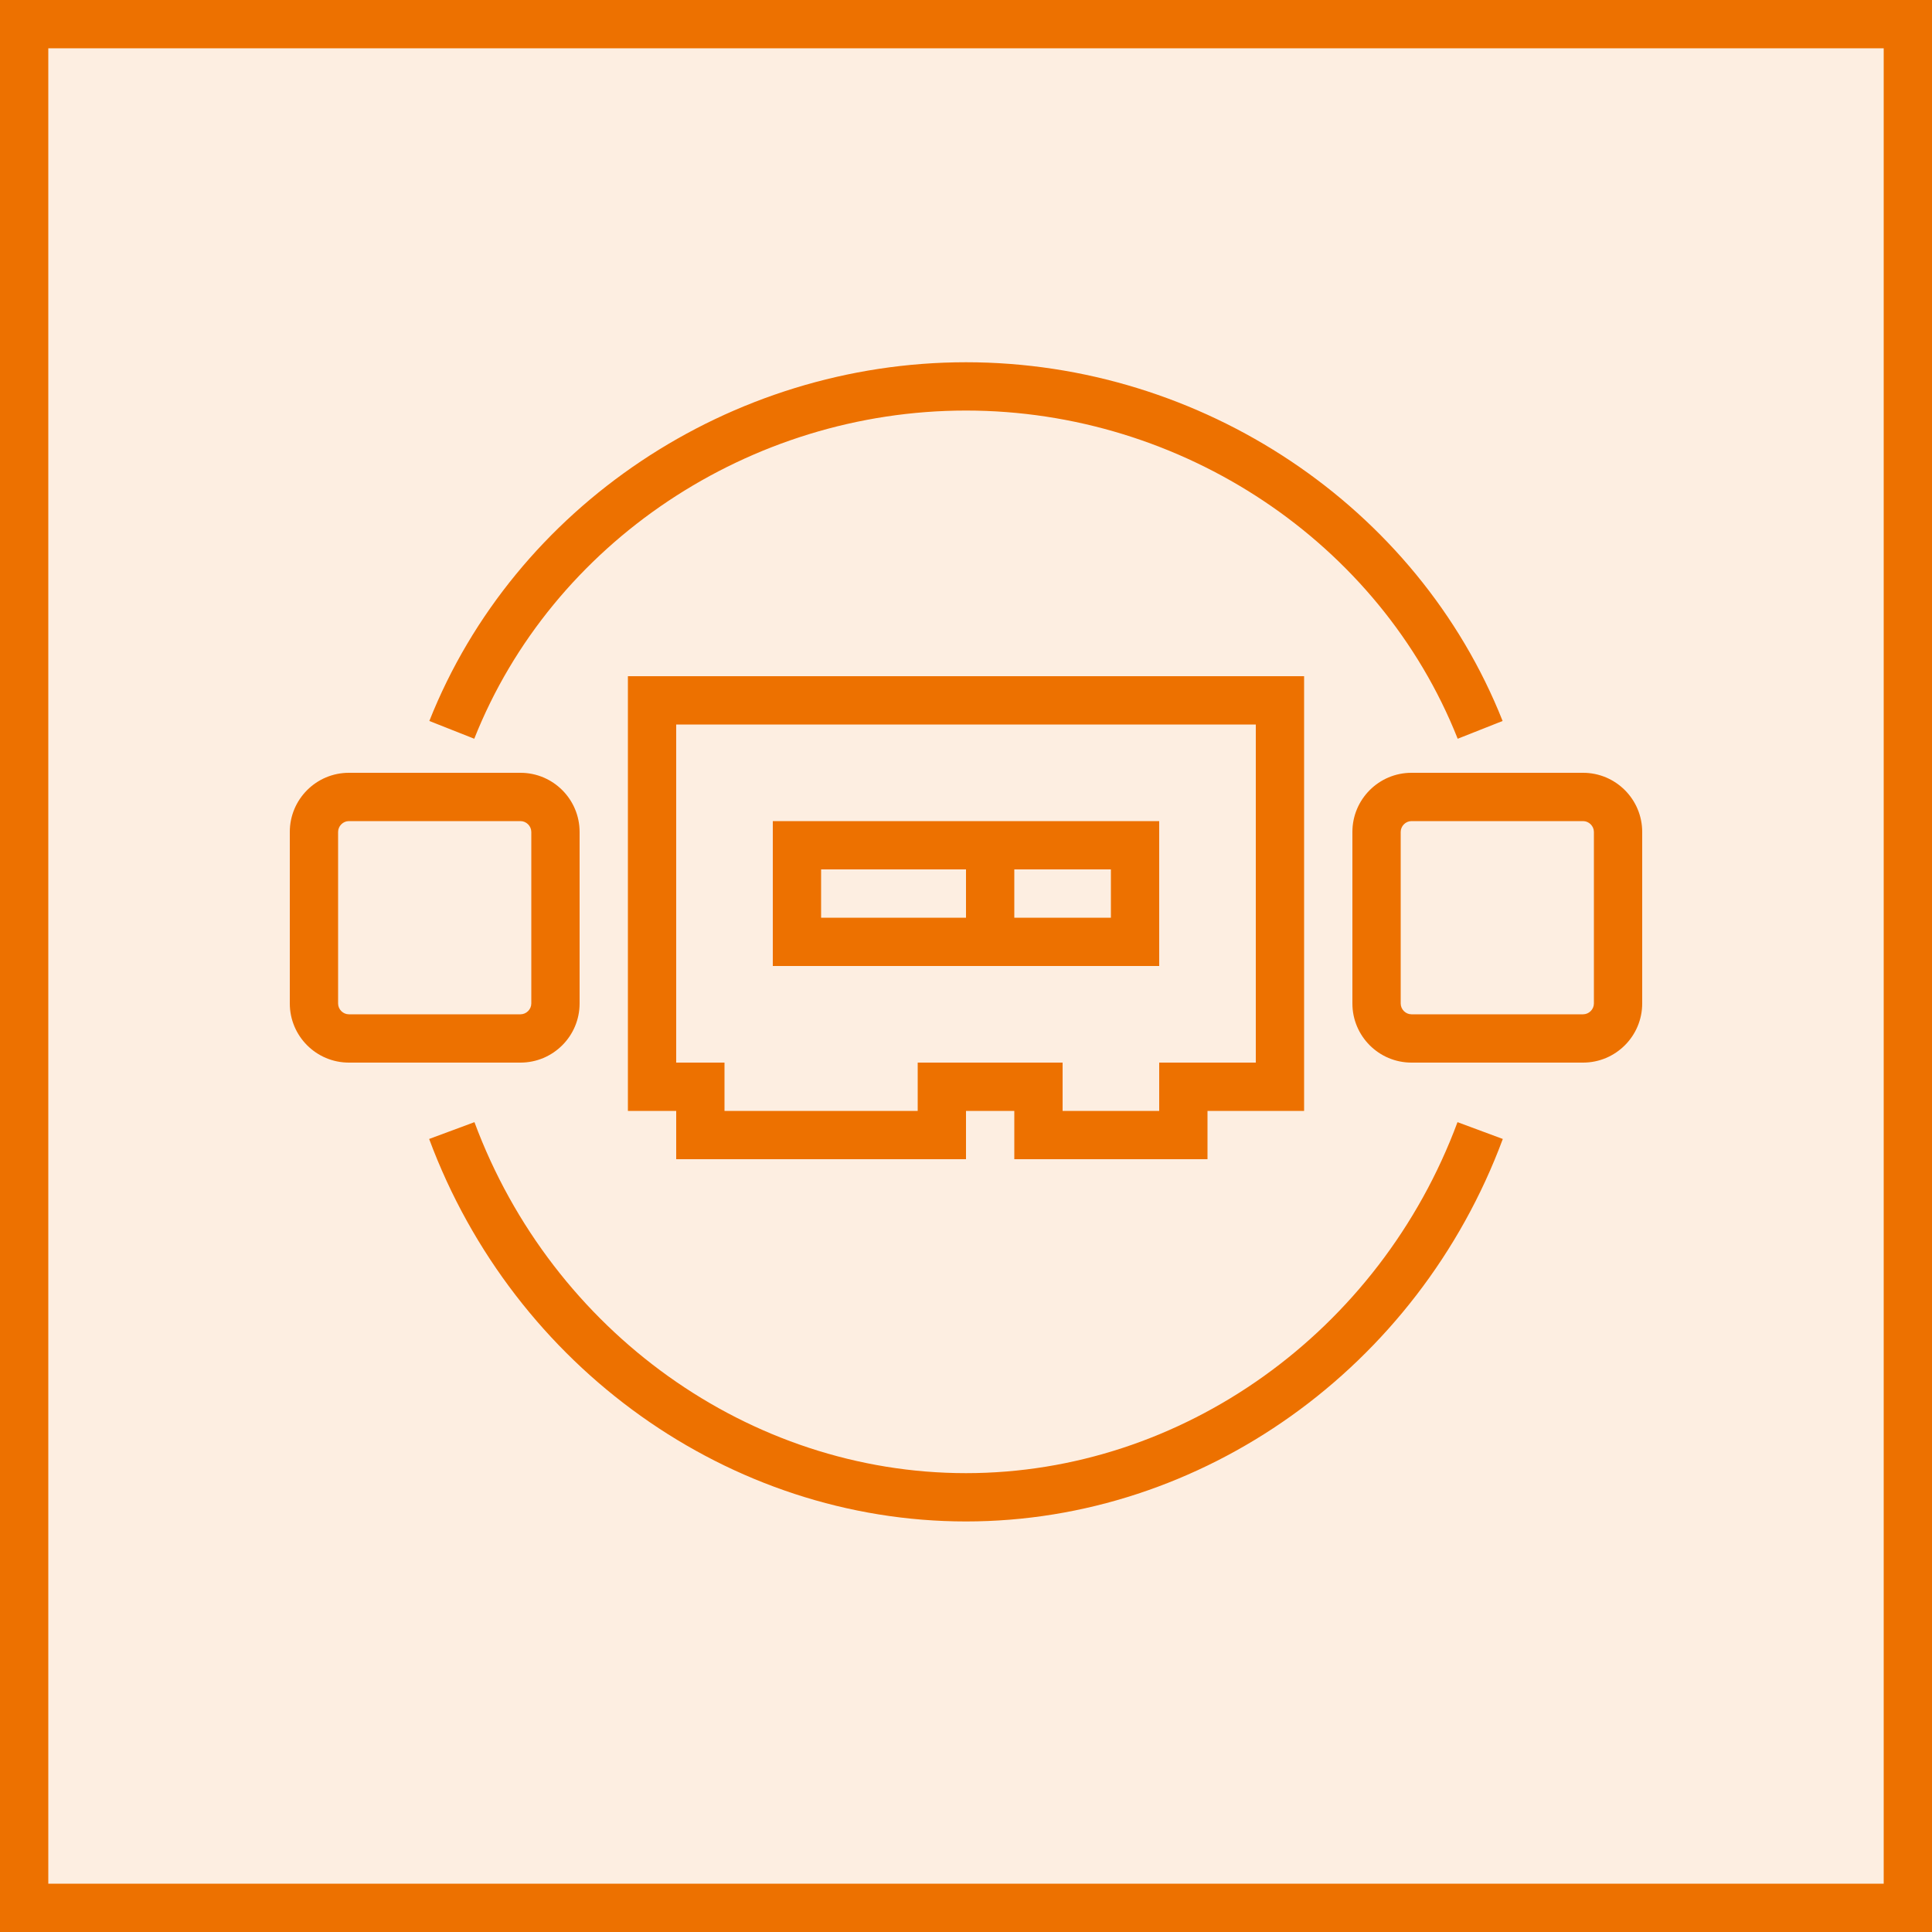
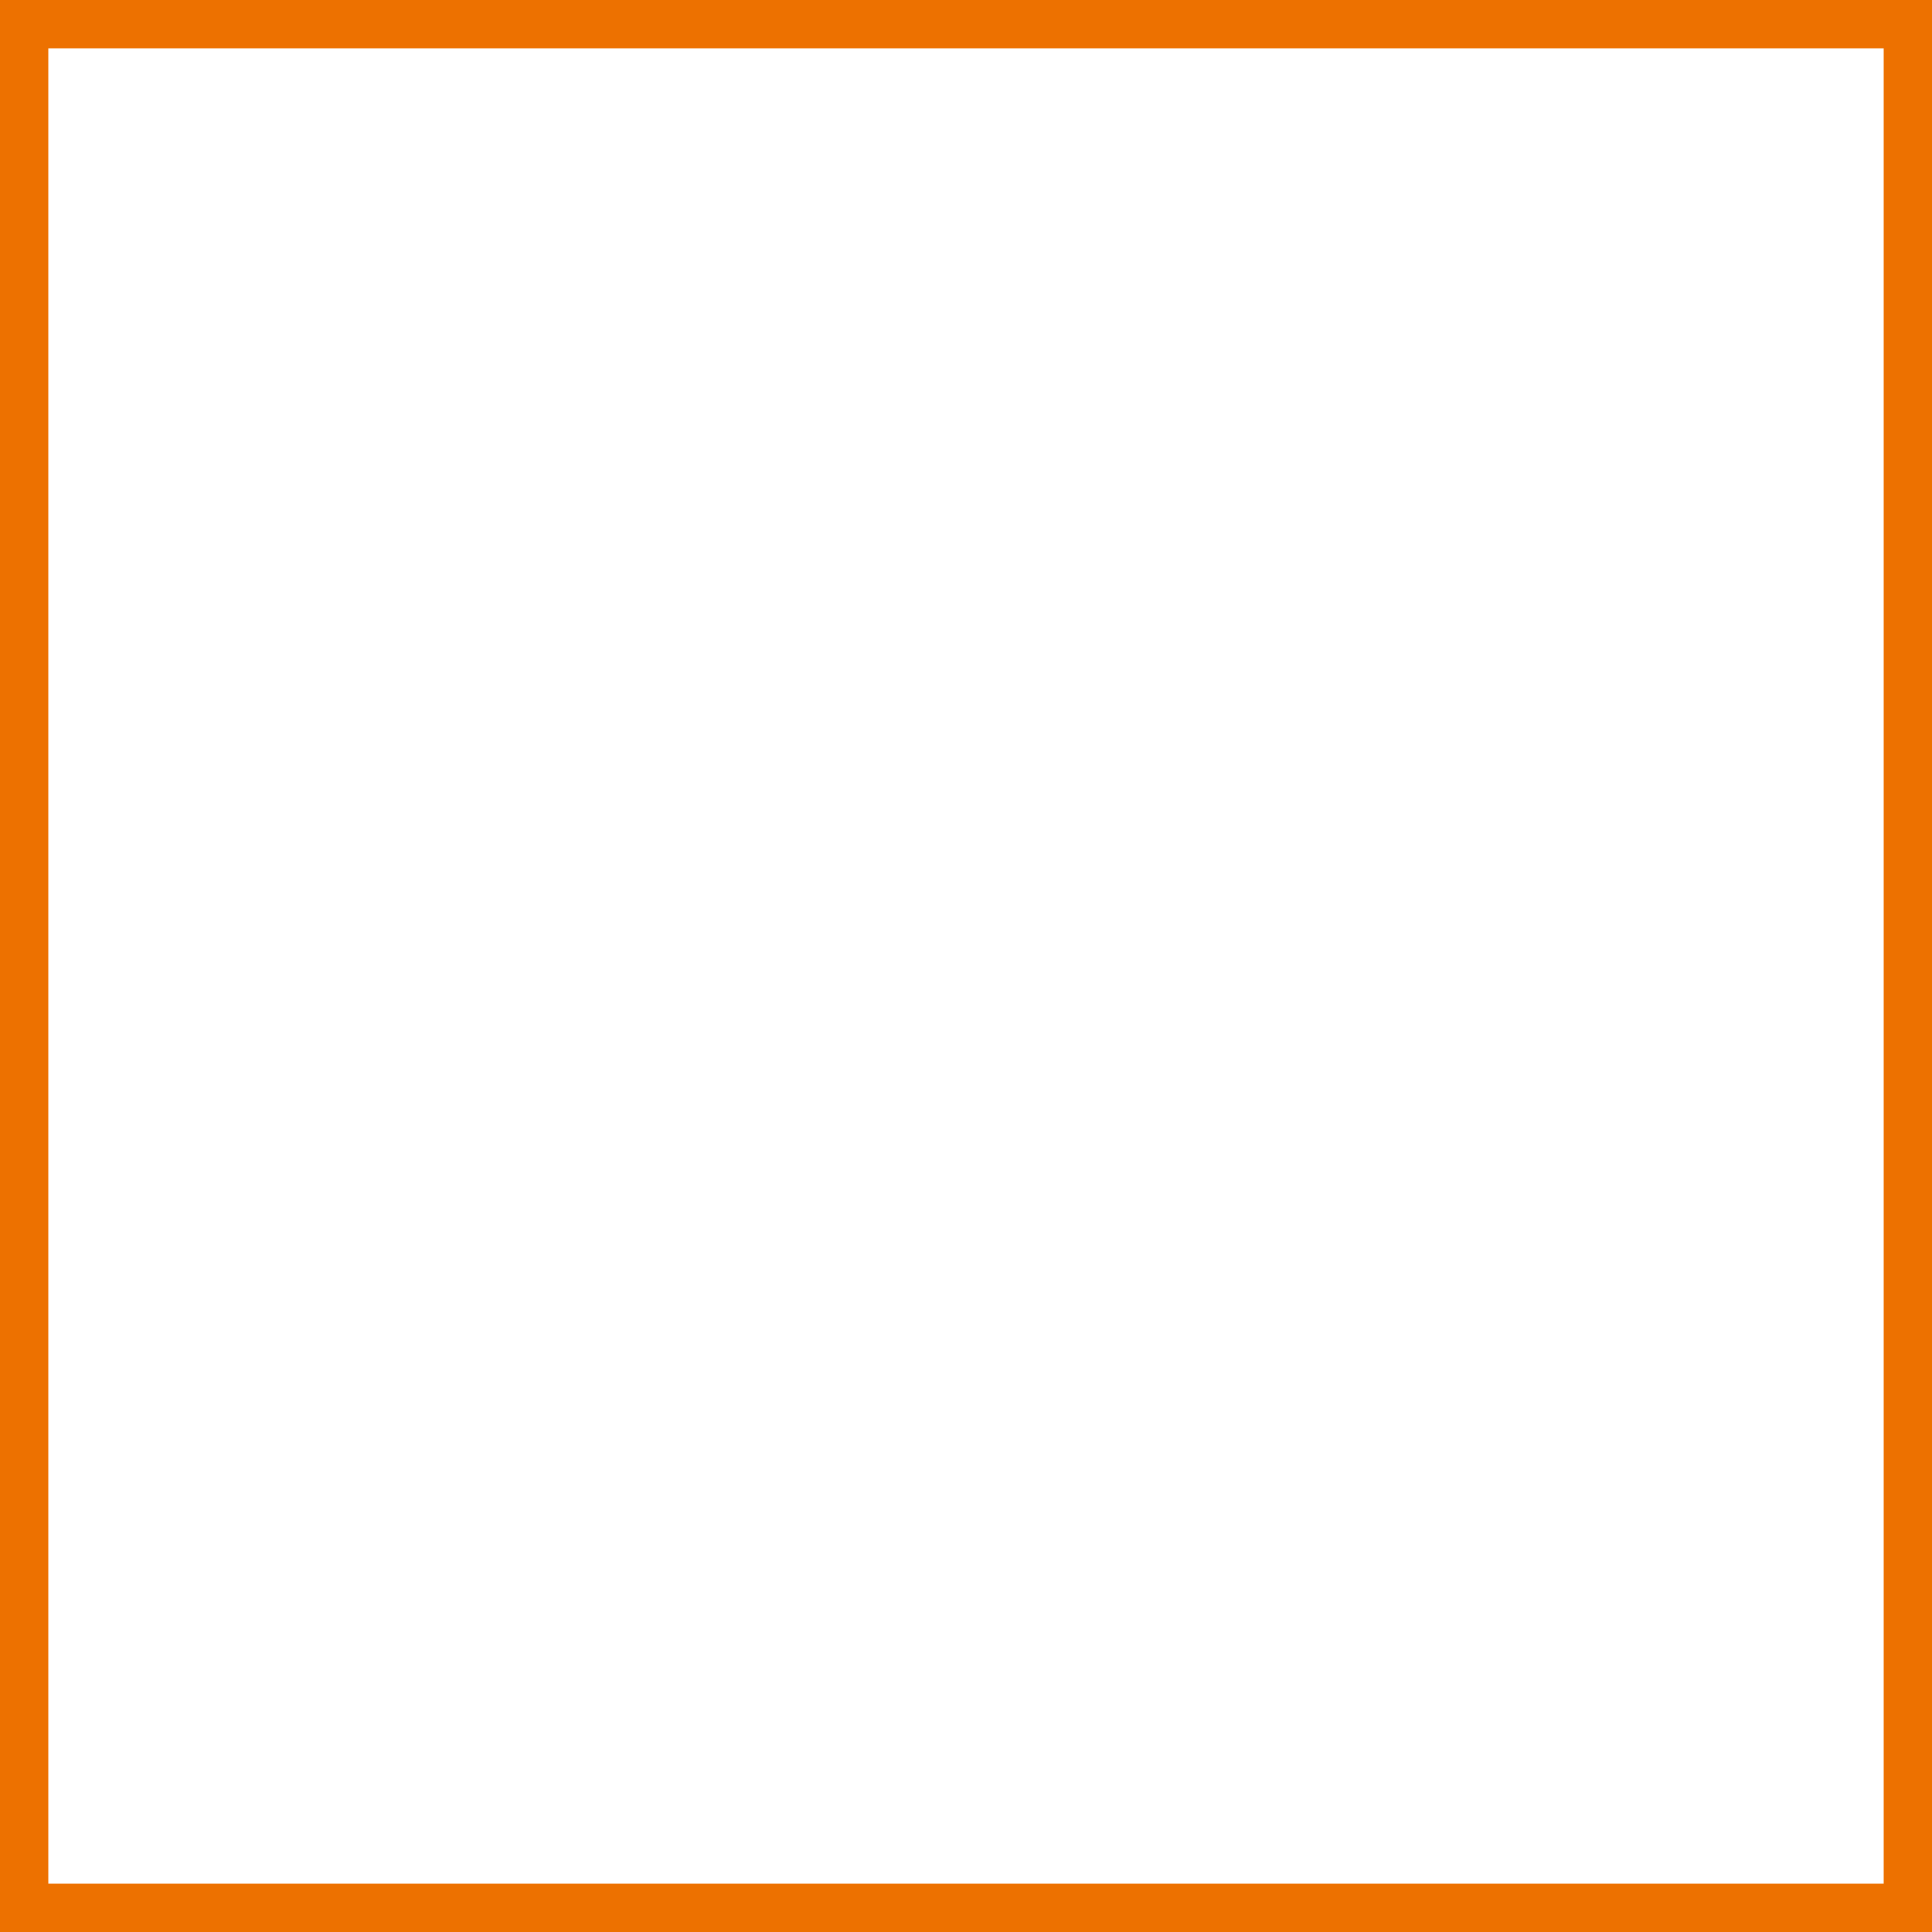
<svg xmlns="http://www.w3.org/2000/svg" width="40" height="40" viewBox="0 0 40 40" fill="none">
  <g clip-path="url(#clip0_23295_3334)">
-     <path d="M40 0H0V40H40V0Z" fill="#ED7100" fill-opacity="0.12" />
    <path fill-rule="evenodd" clip-rule="evenodd" d="M9.819 15.295L8.889 14.927C10.65 10.484 15.116 7.5 20 7.5C24.883 7.5 29.349 10.484 31.11 14.927L30.18 15.295C28.569 11.231 24.477 8.5 20 8.5C15.522 8.5 11.43 11.231 9.819 15.295ZM30.176 23.233L31.114 23.581C29.355 28.318 24.888 31.5 20 31.5C15.111 31.5 10.644 28.318 8.885 23.581L9.823 23.233C11.437 27.58 15.527 30.5 20 30.5C24.472 30.5 28.562 27.58 30.176 23.233ZM33 20.776C33 20.898 32.897 21 32.776 21H29.223C29.102 21 29 20.898 29 20.776V17.224C29 17.103 29.102 17 29.223 17H32.776C32.897 17 33 17.103 33 17.224V20.776ZM32.776 16H29.223C28.548 16 28 16.549 28 17.224V20.776C28 21.451 28.548 22 29.223 22H32.776C33.451 22 34 21.451 34 20.776V17.224C34 16.549 33.451 16 32.776 16ZM7 20.776V17.224C7 17.103 7.102 17 7.223 17H10.776C10.897 17 11 17.103 11 17.224V20.776C11 20.898 10.897 21 10.776 21H7.223C7.102 21 7 20.898 7 20.776ZM12 20.776V17.224C12 16.549 11.451 16 10.776 16H7.223C6.548 16 6 16.549 6 17.224V20.776C6 21.451 6.548 22 7.223 22H10.776C11.451 22 12 21.451 12 20.776ZM21 19H23V18H21V19ZM17 19H20V18H17V19ZM16 20H24V17H16V20ZM19 22V23H15V22H14V15H26V22H24V23H22V22H19ZM25 24V23H27V14H13V23H14V24H20V23H21V24H25Z" fill="#ED7100" />
  </g>
  <rect x="0.5" y="0.5" width="39" height="39" stroke="#ED7100" />
  <defs>
    <clipPath id="clip0_23295_3334">
-       <rect width="40" height="40" fill="white" />
-     </clipPath>
+       </clipPath>
  </defs>
</svg>